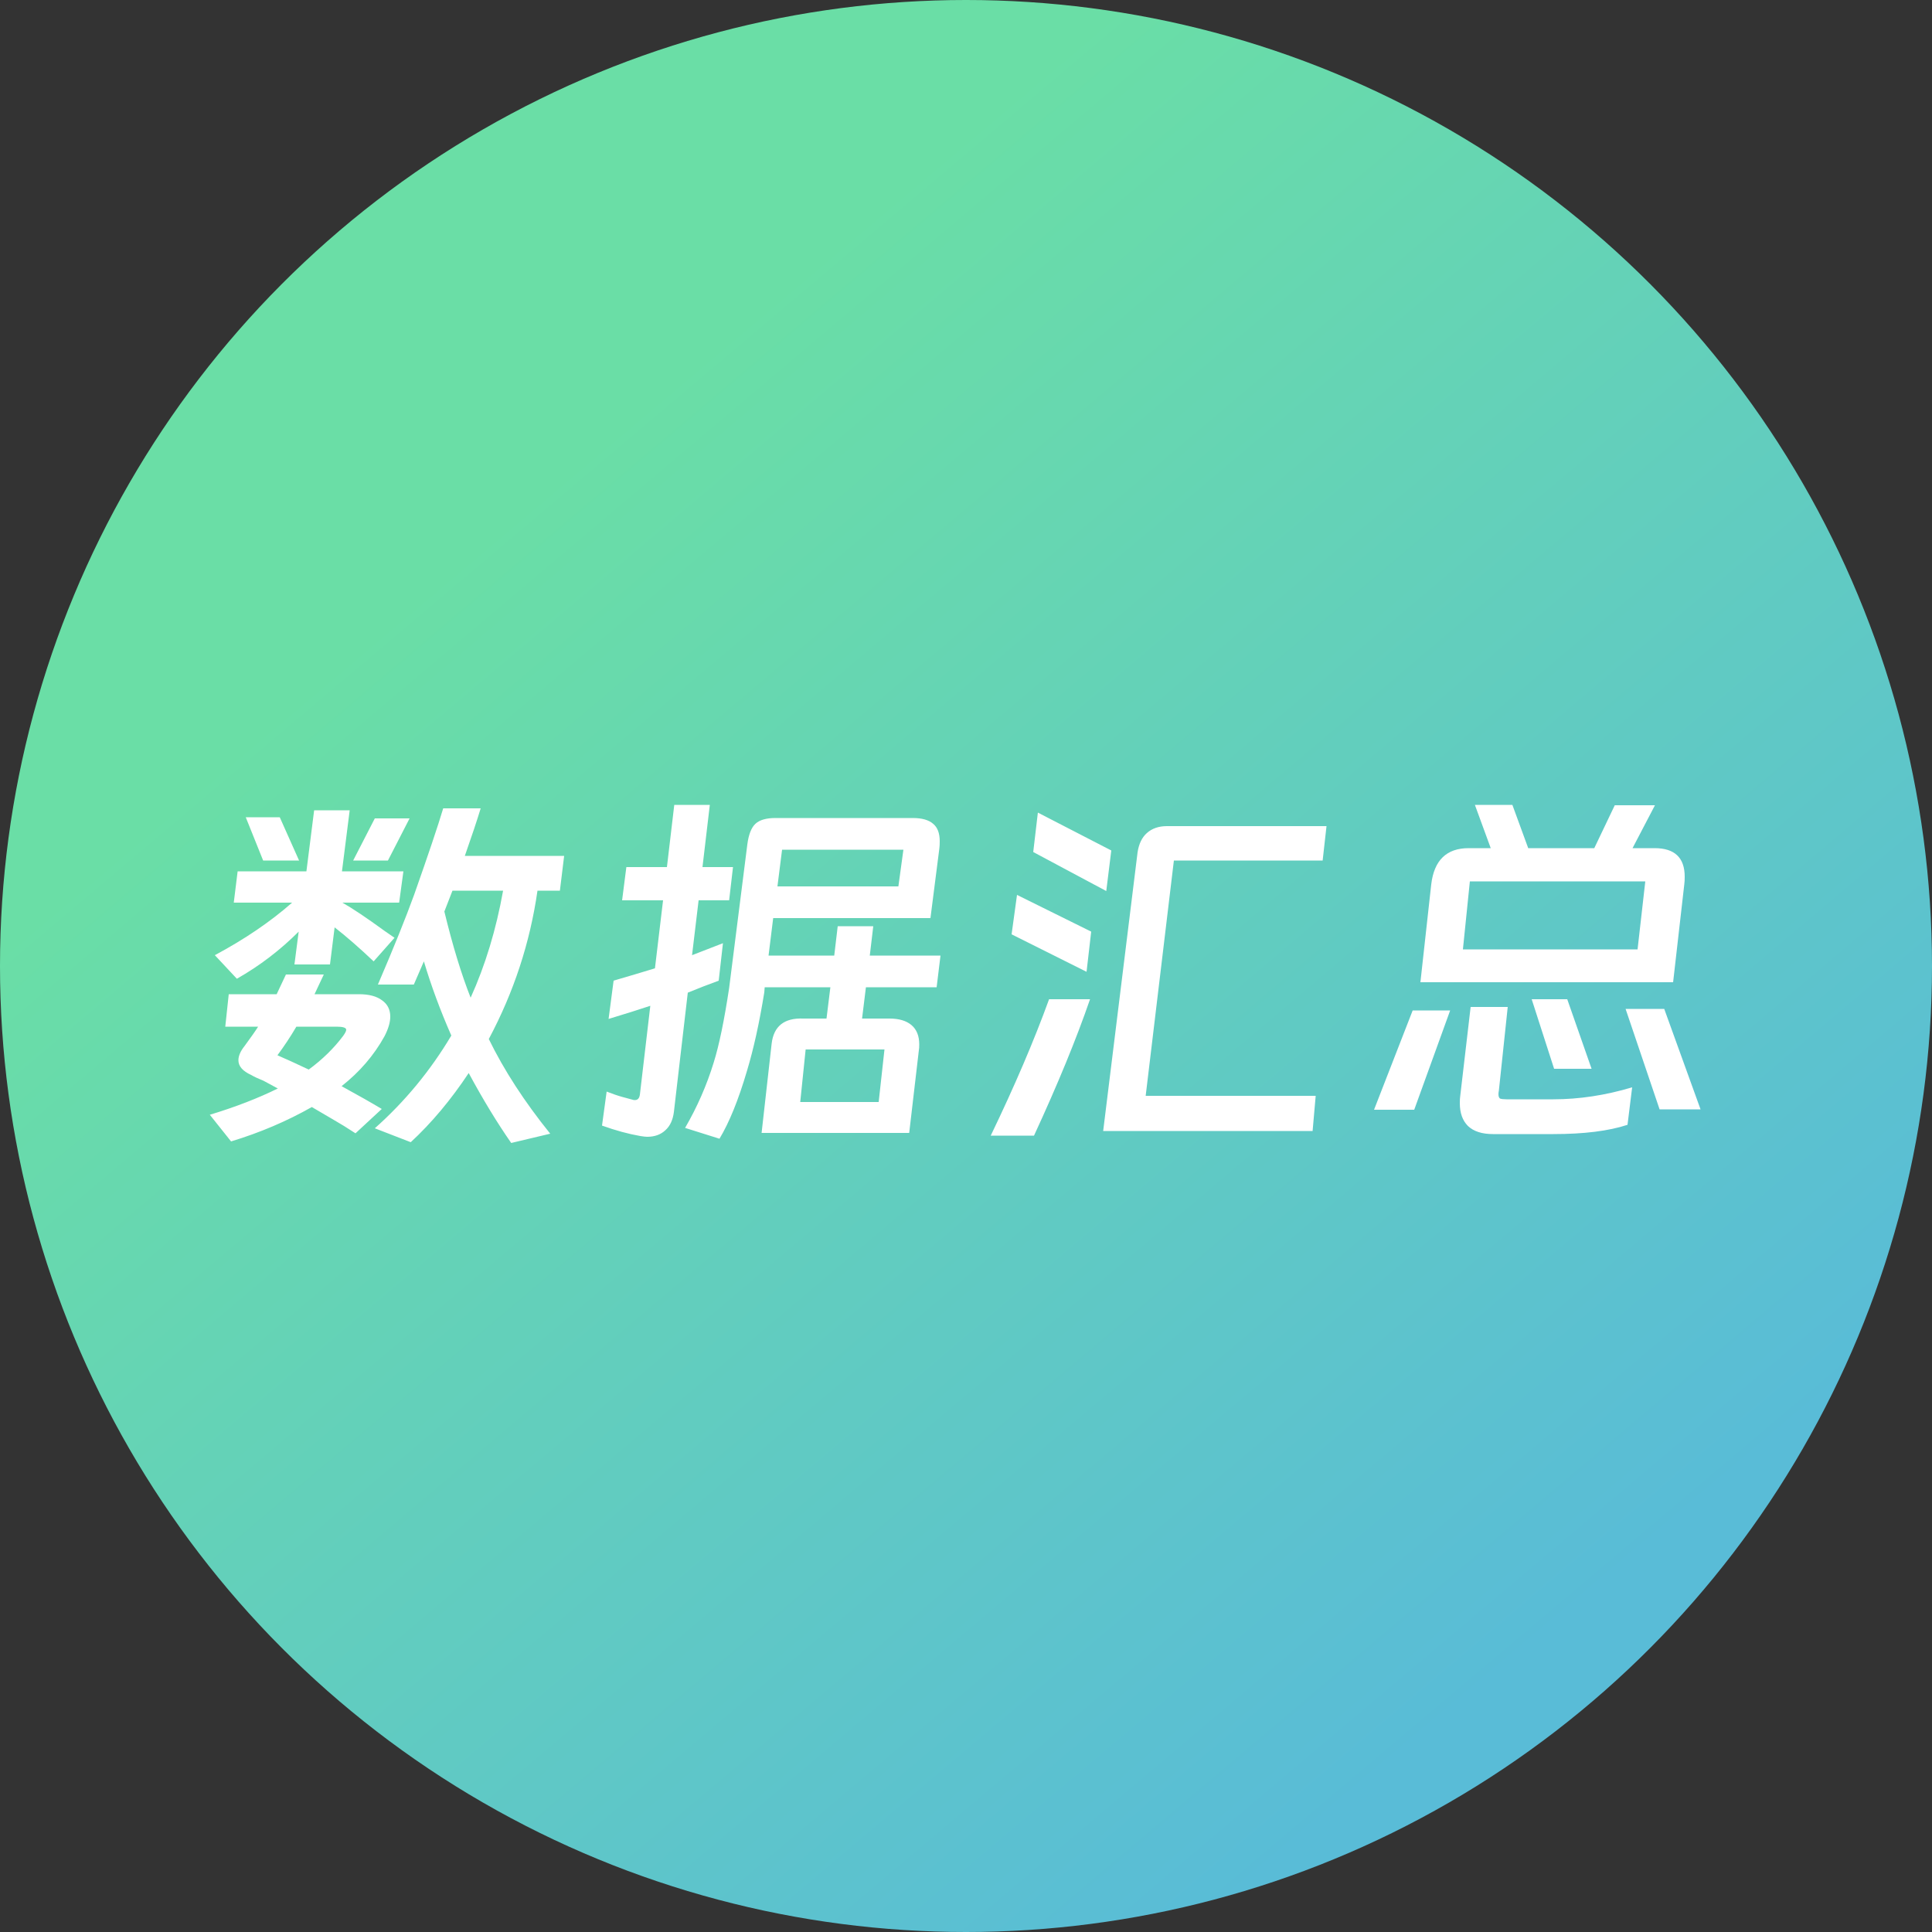
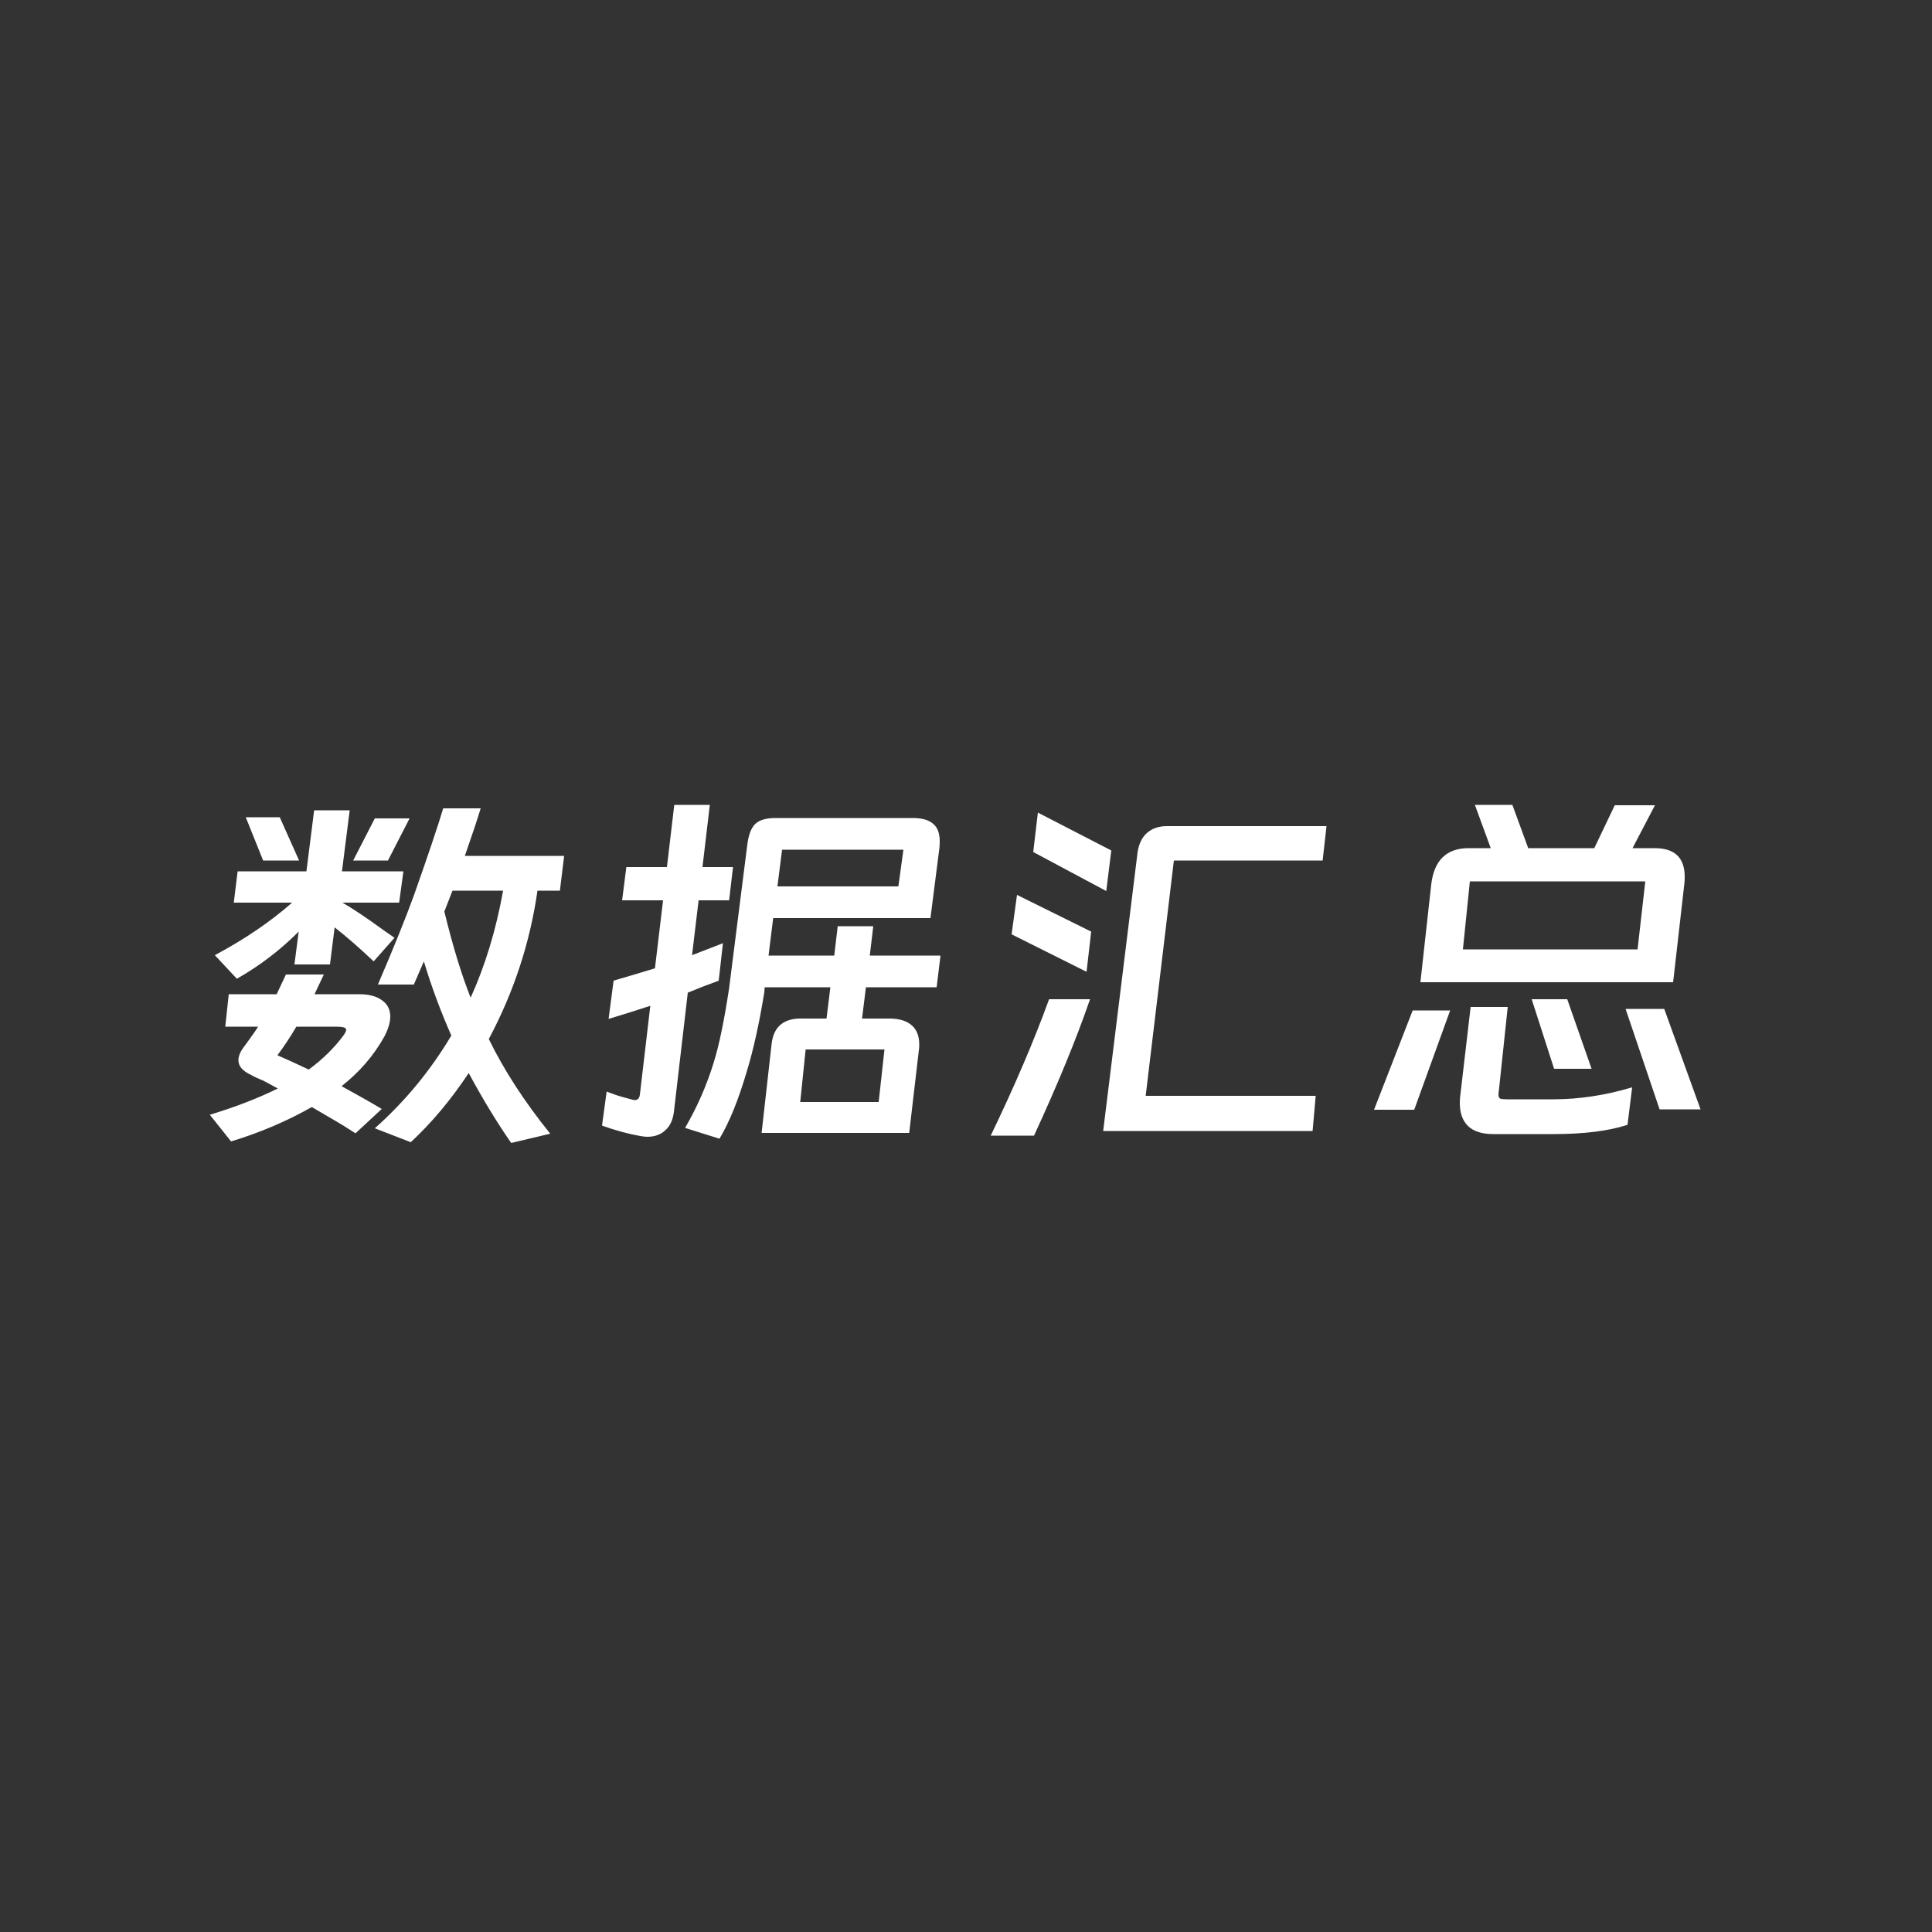
<svg xmlns="http://www.w3.org/2000/svg" width="80" height="80" viewBox="0 0 80 80" fill="none">
  <rect x="0" y="0" width="80" height="80" fill="#333333" stroke="none" />
-   <circle cx="40" cy="40" r="40" fill="url(#paint0_linear_732_9208)" />
-   <path d="M22.256 36.88C21.947 39.035 21.275 41.083 20.24 43.024C20.869 44.315 21.717 45.621 22.784 46.944L21.168 47.328C20.581 46.485 19.995 45.52 19.408 44.432C18.672 45.541 17.872 46.496 17.008 47.296L15.52 46.72C16.768 45.611 17.824 44.331 18.688 42.88C18.229 41.835 17.851 40.811 17.552 39.808L17.136 40.768H15.648C16.299 39.253 16.8 38.011 17.152 37.04C17.739 35.376 18.139 34.187 18.352 33.472H19.904C19.755 33.963 19.536 34.619 19.248 35.44H23.36L23.184 36.88H22.256ZM14.48 33.552L14.16 36.08H16.704L16.528 37.376H14.176C14.592 37.611 15.173 38 15.92 38.544L16.336 38.832L15.472 39.808C14.875 39.243 14.336 38.773 13.856 38.4L13.664 39.936H12.192L12.368 38.576C11.6 39.344 10.747 39.995 9.808 40.528L8.896 39.552C10.133 38.891 11.2 38.165 12.096 37.376H9.68L9.84 36.08H12.688L13.008 33.552H14.48ZM12.384 35.632H10.896L10.176 33.84H11.584L12.384 35.632ZM15.52 33.888H16.96L16.064 35.632H14.624L15.52 33.888ZM18.4 37.744C18.741 39.152 19.104 40.341 19.488 41.312C20.096 39.968 20.544 38.491 20.832 36.88H18.736L18.4 37.744ZM11.84 40.352H13.408L13.024 41.168H14.864C15.28 41.168 15.6 41.253 15.824 41.424C16.048 41.584 16.16 41.808 16.16 42.096C16.16 42.331 16.08 42.603 15.92 42.912C15.483 43.701 14.891 44.389 14.144 44.976C14.827 45.349 15.381 45.664 15.808 45.92L14.72 46.928C14.379 46.704 14.085 46.523 13.84 46.384L12.912 45.84C11.877 46.427 10.763 46.901 9.568 47.264L8.688 46.16C9.744 45.84 10.683 45.477 11.504 45.072L10.912 44.752C10.699 44.667 10.528 44.587 10.4 44.512C10.048 44.352 9.872 44.149 9.872 43.904C9.872 43.723 9.957 43.525 10.128 43.312C10.395 42.949 10.581 42.683 10.688 42.512H9.328L9.472 41.168H11.456L11.84 40.352ZM12.272 42.512C12.027 42.928 11.765 43.323 11.488 43.696L12.096 43.968L12.784 44.288C13.349 43.872 13.824 43.408 14.208 42.896C14.293 42.779 14.336 42.693 14.336 42.64C14.336 42.555 14.203 42.512 13.936 42.512H12.272ZM26.512 47.04C26.021 46.955 25.493 46.811 24.928 46.608L25.12 45.2C25.365 45.296 25.584 45.371 25.776 45.424C25.979 45.477 26.117 45.515 26.192 45.536C26.213 45.547 26.245 45.552 26.288 45.552C26.405 45.552 26.475 45.477 26.496 45.328L26.928 41.648C26.48 41.797 25.904 41.979 25.2 42.192L25.408 40.608C25.365 40.619 25.653 40.533 26.272 40.352L27.12 40.096L27.456 37.28H25.76L25.936 35.904H27.616L27.92 33.328H29.392L29.088 35.904H30.352L30.192 37.28H28.928L28.656 39.552L29.936 39.056L29.76 40.608L29.12 40.848L28.48 41.104L27.904 46.048C27.861 46.379 27.744 46.629 27.552 46.8C27.36 46.981 27.109 47.072 26.8 47.072C26.736 47.072 26.64 47.061 26.512 47.04ZM37.648 46.912H31.536L31.952 43.216C32.037 42.491 32.475 42.144 33.264 42.176H34.224L34.384 40.88H31.664L31.648 41.088C31.445 42.347 31.205 43.435 30.928 44.352C30.576 45.547 30.197 46.48 29.792 47.152L28.368 46.704C28.869 45.84 29.264 44.939 29.552 44C29.776 43.285 29.989 42.256 30.192 40.912L30.944 34.976C30.997 34.56 31.109 34.272 31.28 34.112C31.451 33.952 31.728 33.872 32.112 33.872H37.792C38.176 33.872 38.459 33.952 38.64 34.112C38.821 34.261 38.912 34.501 38.912 34.832C38.912 34.96 38.907 35.061 38.896 35.136L38.528 38.016H32.016L31.824 39.568H34.544L34.688 38.352H36.16L36.016 39.568H38.944L38.784 40.88H35.856L35.696 42.176H36.832C37.227 42.176 37.531 42.267 37.744 42.448C37.957 42.629 38.064 42.896 38.064 43.248C38.064 43.355 38.059 43.435 38.048 43.488L37.648 46.912ZM37.408 35.184H32.384L32.192 36.704H37.2L37.408 35.184ZM33.136 45.632H36.384L36.624 43.456H33.36L33.136 45.632ZM42.976 33.648L46.016 35.216L45.808 36.896L42.784 35.28L42.976 33.648ZM54.928 34.208L54.768 35.632H48.608L47.44 45.376H54.48L54.352 46.832H45.68L47.104 35.296C47.157 34.944 47.285 34.677 47.488 34.496C47.701 34.304 47.979 34.208 48.32 34.208H54.928ZM42.112 37.056L45.184 38.576L44.992 40.24L41.888 38.688L42.112 37.056ZM45.136 41.376C44.571 43.019 43.797 44.901 42.816 47.024H41.024C42.016 44.965 42.821 43.083 43.44 41.376H45.136ZM69.28 40.672H58.816L59.264 36.624C59.381 35.621 59.899 35.12 60.816 35.12H61.728L61.072 33.328H62.624L63.28 35.12H66.016L66.864 33.344H68.528L67.6 35.12H68.512C69.344 35.12 69.76 35.515 69.76 36.304C69.76 36.432 69.755 36.533 69.744 36.608L69.28 40.672ZM60.576 39.312H67.808L68.128 36.496H60.864L60.576 39.312ZM64.352 44.256L63.424 41.376H64.896L65.904 44.256H64.352ZM67.392 46.576C66.613 46.832 65.589 46.96 64.32 46.96H61.824C61.365 46.96 61.019 46.848 60.784 46.624C60.56 46.4 60.448 46.085 60.448 45.68C60.448 45.552 60.453 45.456 60.464 45.392L60.896 41.696H62.432L62.064 45.168C62.053 45.211 62.048 45.259 62.048 45.312C62.048 45.397 62.069 45.456 62.112 45.488C62.165 45.509 62.256 45.52 62.384 45.52H64.32C65.387 45.52 66.475 45.355 67.584 45.024L67.392 46.576ZM67.312 41.776H68.912L70.416 45.936H68.72L67.312 41.776ZM56.896 45.952L58.496 41.84H60.048L58.56 45.952H56.896Z" fill="white" />
+   <path d="M22.256 36.88C21.947 39.035 21.275 41.083 20.24 43.024C20.869 44.315 21.717 45.621 22.784 46.944L21.168 47.328C20.581 46.485 19.995 45.52 19.408 44.432C18.672 45.541 17.872 46.496 17.008 47.296L15.52 46.72C16.768 45.611 17.824 44.331 18.688 42.88C18.229 41.835 17.851 40.811 17.552 39.808L17.136 40.768H15.648C16.299 39.253 16.8 38.011 17.152 37.04C17.739 35.376 18.139 34.187 18.352 33.472H19.904C19.755 33.963 19.536 34.619 19.248 35.44H23.36L23.184 36.88H22.256ZM14.48 33.552L14.16 36.08H16.704L16.528 37.376H14.176C14.592 37.611 15.173 38 15.92 38.544L16.336 38.832L15.472 39.808C14.875 39.243 14.336 38.773 13.856 38.4L13.664 39.936H12.192L12.368 38.576C11.6 39.344 10.747 39.995 9.808 40.528L8.896 39.552C10.133 38.891 11.2 38.165 12.096 37.376H9.68L9.84 36.08H12.688L13.008 33.552H14.48ZM12.384 35.632H10.896L10.176 33.84H11.584ZM15.52 33.888H16.96L16.064 35.632H14.624L15.52 33.888ZM18.4 37.744C18.741 39.152 19.104 40.341 19.488 41.312C20.096 39.968 20.544 38.491 20.832 36.88H18.736L18.4 37.744ZM11.84 40.352H13.408L13.024 41.168H14.864C15.28 41.168 15.6 41.253 15.824 41.424C16.048 41.584 16.16 41.808 16.16 42.096C16.16 42.331 16.08 42.603 15.92 42.912C15.483 43.701 14.891 44.389 14.144 44.976C14.827 45.349 15.381 45.664 15.808 45.92L14.72 46.928C14.379 46.704 14.085 46.523 13.84 46.384L12.912 45.84C11.877 46.427 10.763 46.901 9.568 47.264L8.688 46.16C9.744 45.84 10.683 45.477 11.504 45.072L10.912 44.752C10.699 44.667 10.528 44.587 10.4 44.512C10.048 44.352 9.872 44.149 9.872 43.904C9.872 43.723 9.957 43.525 10.128 43.312C10.395 42.949 10.581 42.683 10.688 42.512H9.328L9.472 41.168H11.456L11.84 40.352ZM12.272 42.512C12.027 42.928 11.765 43.323 11.488 43.696L12.096 43.968L12.784 44.288C13.349 43.872 13.824 43.408 14.208 42.896C14.293 42.779 14.336 42.693 14.336 42.64C14.336 42.555 14.203 42.512 13.936 42.512H12.272ZM26.512 47.04C26.021 46.955 25.493 46.811 24.928 46.608L25.12 45.2C25.365 45.296 25.584 45.371 25.776 45.424C25.979 45.477 26.117 45.515 26.192 45.536C26.213 45.547 26.245 45.552 26.288 45.552C26.405 45.552 26.475 45.477 26.496 45.328L26.928 41.648C26.48 41.797 25.904 41.979 25.2 42.192L25.408 40.608C25.365 40.619 25.653 40.533 26.272 40.352L27.12 40.096L27.456 37.28H25.76L25.936 35.904H27.616L27.92 33.328H29.392L29.088 35.904H30.352L30.192 37.28H28.928L28.656 39.552L29.936 39.056L29.76 40.608L29.12 40.848L28.48 41.104L27.904 46.048C27.861 46.379 27.744 46.629 27.552 46.8C27.36 46.981 27.109 47.072 26.8 47.072C26.736 47.072 26.64 47.061 26.512 47.04ZM37.648 46.912H31.536L31.952 43.216C32.037 42.491 32.475 42.144 33.264 42.176H34.224L34.384 40.88H31.664L31.648 41.088C31.445 42.347 31.205 43.435 30.928 44.352C30.576 45.547 30.197 46.48 29.792 47.152L28.368 46.704C28.869 45.84 29.264 44.939 29.552 44C29.776 43.285 29.989 42.256 30.192 40.912L30.944 34.976C30.997 34.56 31.109 34.272 31.28 34.112C31.451 33.952 31.728 33.872 32.112 33.872H37.792C38.176 33.872 38.459 33.952 38.64 34.112C38.821 34.261 38.912 34.501 38.912 34.832C38.912 34.96 38.907 35.061 38.896 35.136L38.528 38.016H32.016L31.824 39.568H34.544L34.688 38.352H36.16L36.016 39.568H38.944L38.784 40.88H35.856L35.696 42.176H36.832C37.227 42.176 37.531 42.267 37.744 42.448C37.957 42.629 38.064 42.896 38.064 43.248C38.064 43.355 38.059 43.435 38.048 43.488L37.648 46.912ZM37.408 35.184H32.384L32.192 36.704H37.2L37.408 35.184ZM33.136 45.632H36.384L36.624 43.456H33.36L33.136 45.632ZM42.976 33.648L46.016 35.216L45.808 36.896L42.784 35.28L42.976 33.648ZM54.928 34.208L54.768 35.632H48.608L47.44 45.376H54.48L54.352 46.832H45.68L47.104 35.296C47.157 34.944 47.285 34.677 47.488 34.496C47.701 34.304 47.979 34.208 48.32 34.208H54.928ZM42.112 37.056L45.184 38.576L44.992 40.24L41.888 38.688L42.112 37.056ZM45.136 41.376C44.571 43.019 43.797 44.901 42.816 47.024H41.024C42.016 44.965 42.821 43.083 43.44 41.376H45.136ZM69.28 40.672H58.816L59.264 36.624C59.381 35.621 59.899 35.12 60.816 35.12H61.728L61.072 33.328H62.624L63.28 35.12H66.016L66.864 33.344H68.528L67.6 35.12H68.512C69.344 35.12 69.76 35.515 69.76 36.304C69.76 36.432 69.755 36.533 69.744 36.608L69.28 40.672ZM60.576 39.312H67.808L68.128 36.496H60.864L60.576 39.312ZM64.352 44.256L63.424 41.376H64.896L65.904 44.256H64.352ZM67.392 46.576C66.613 46.832 65.589 46.96 64.32 46.96H61.824C61.365 46.96 61.019 46.848 60.784 46.624C60.56 46.4 60.448 46.085 60.448 45.68C60.448 45.552 60.453 45.456 60.464 45.392L60.896 41.696H62.432L62.064 45.168C62.053 45.211 62.048 45.259 62.048 45.312C62.048 45.397 62.069 45.456 62.112 45.488C62.165 45.509 62.256 45.52 62.384 45.52H64.32C65.387 45.52 66.475 45.355 67.584 45.024L67.392 46.576ZM67.312 41.776H68.912L70.416 45.936H68.72L67.312 41.776ZM56.896 45.952L58.496 41.84H60.048L58.56 45.952H56.896Z" fill="white" />
  <defs>
    <linearGradient id="paint0_linear_732_9208" x1="17.778" y1="23.932" x2="58.803" y2="72.479" gradientUnits="userSpaceOnUse">
      <stop stop-color="#6ADEA6" />
      <stop offset="1" stop-color="#59BCD7" />
    </linearGradient>
  </defs>
</svg>